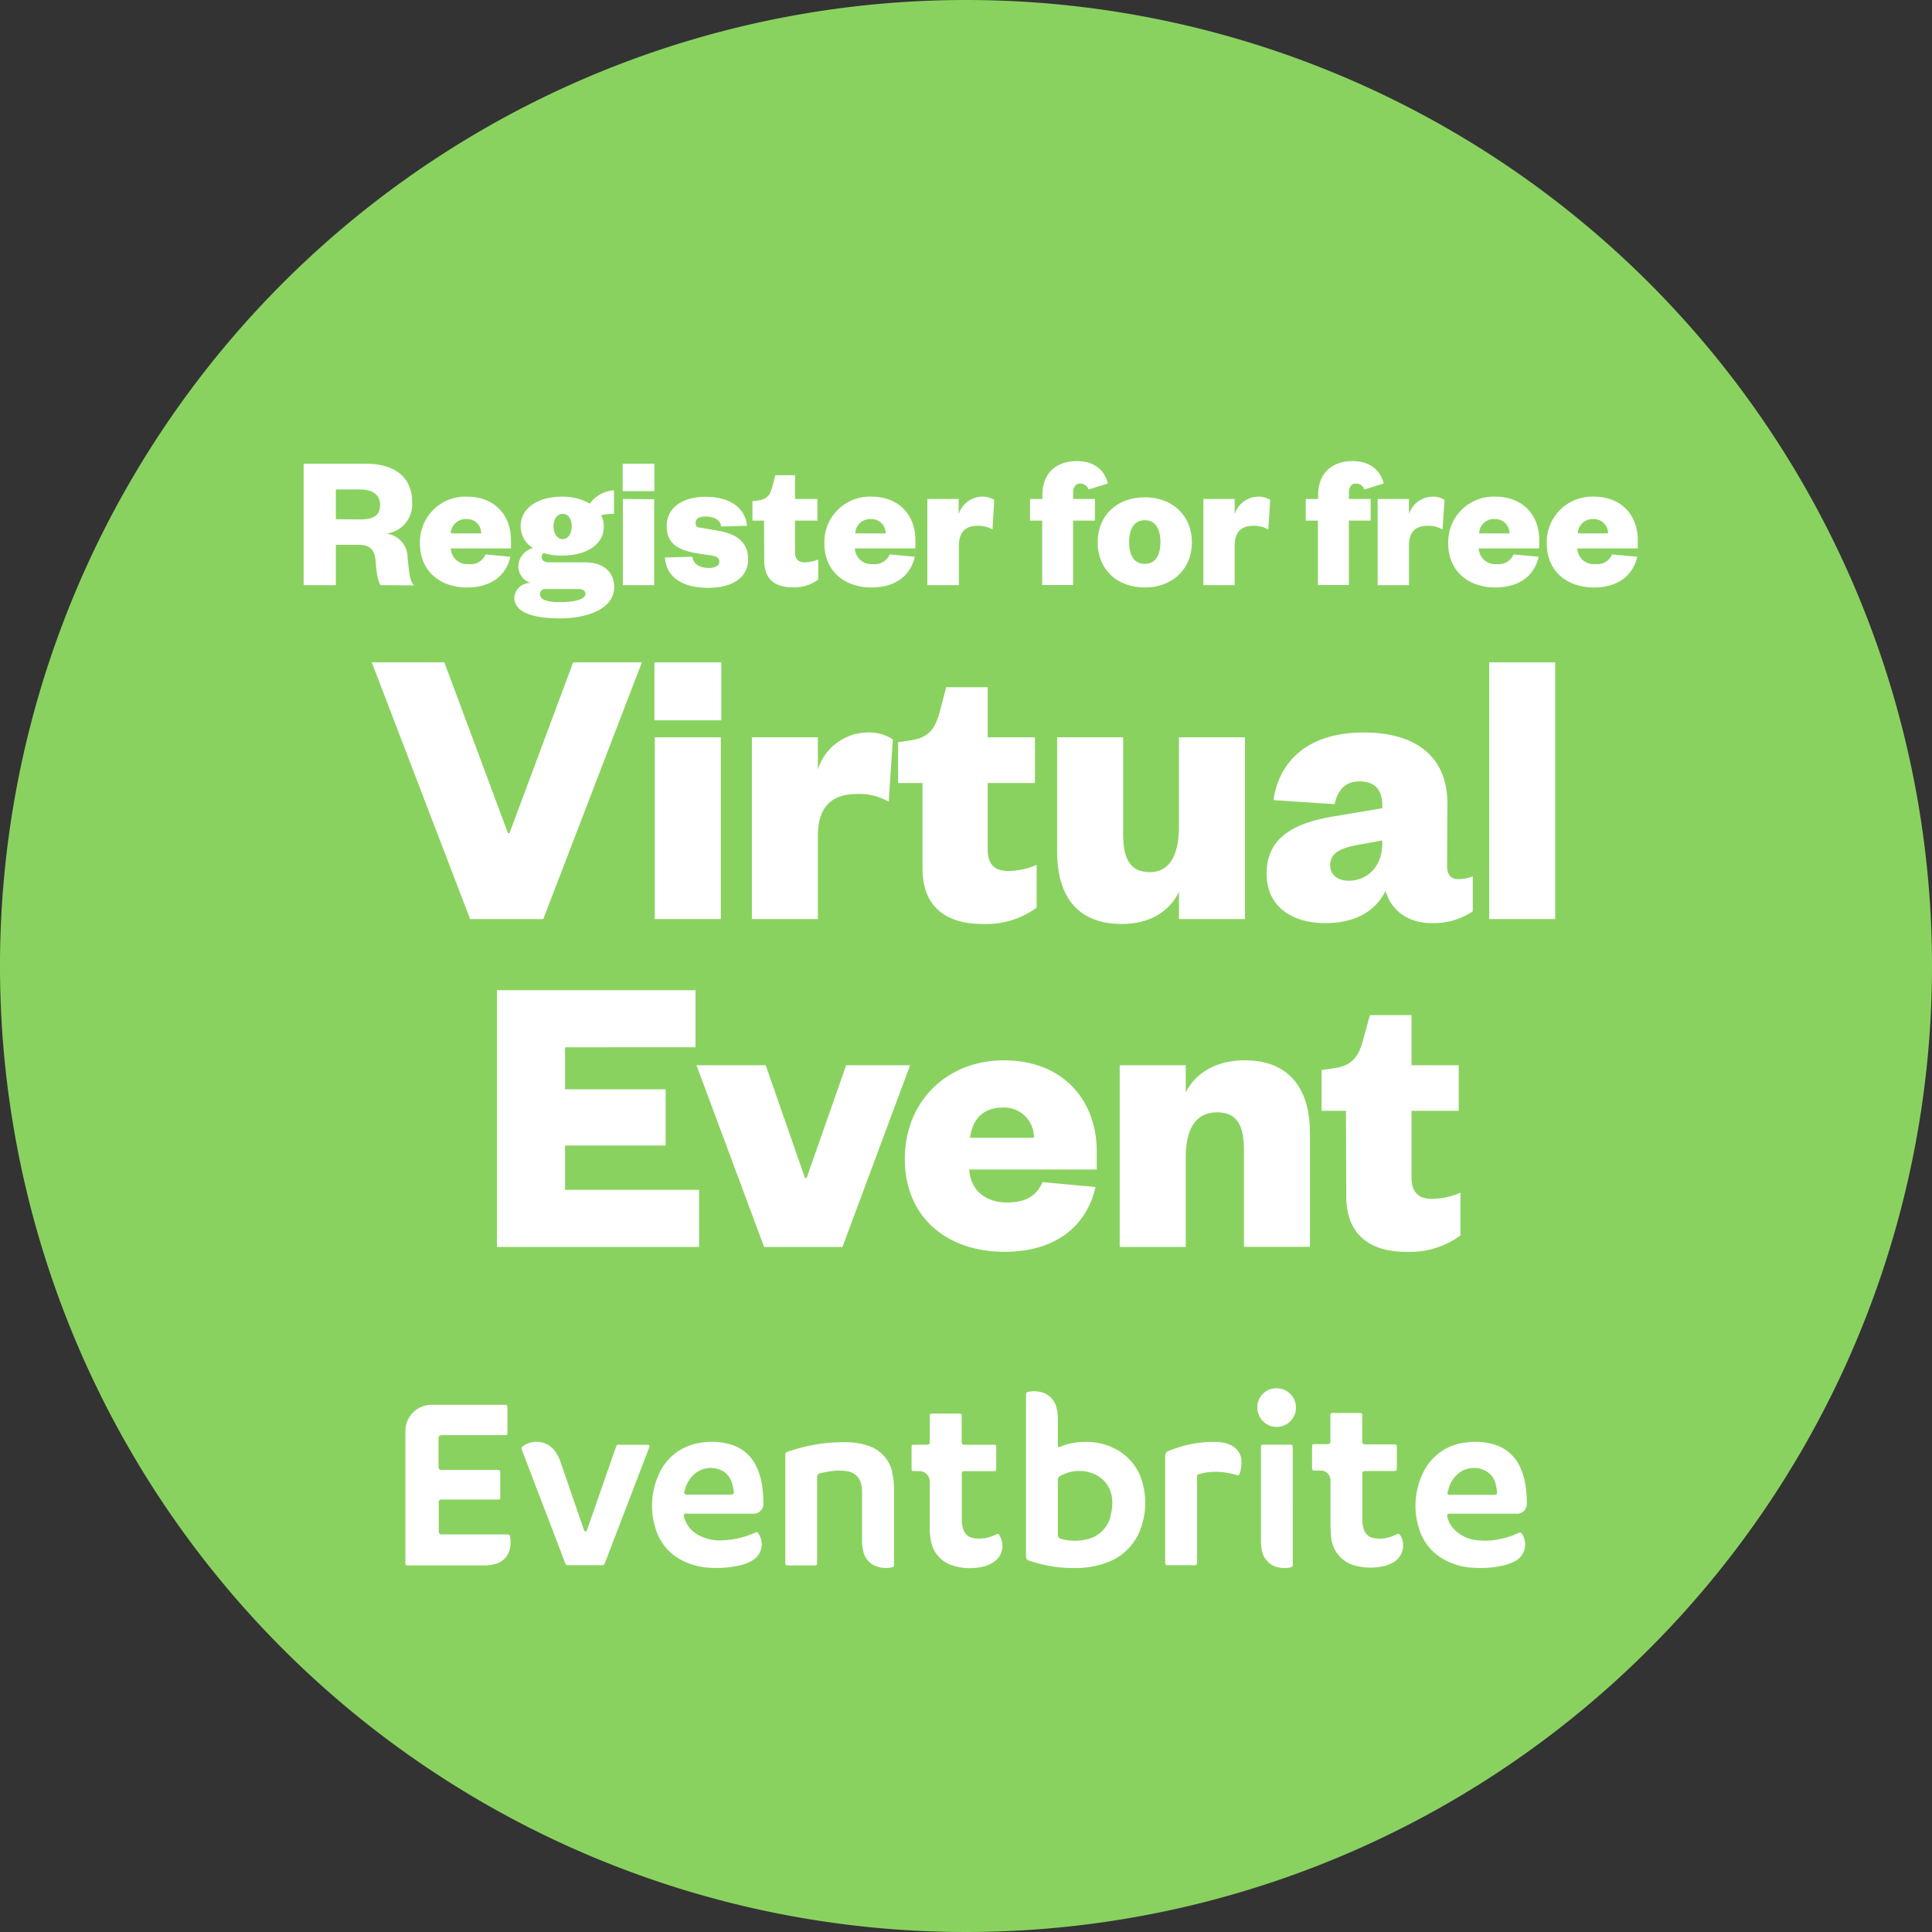
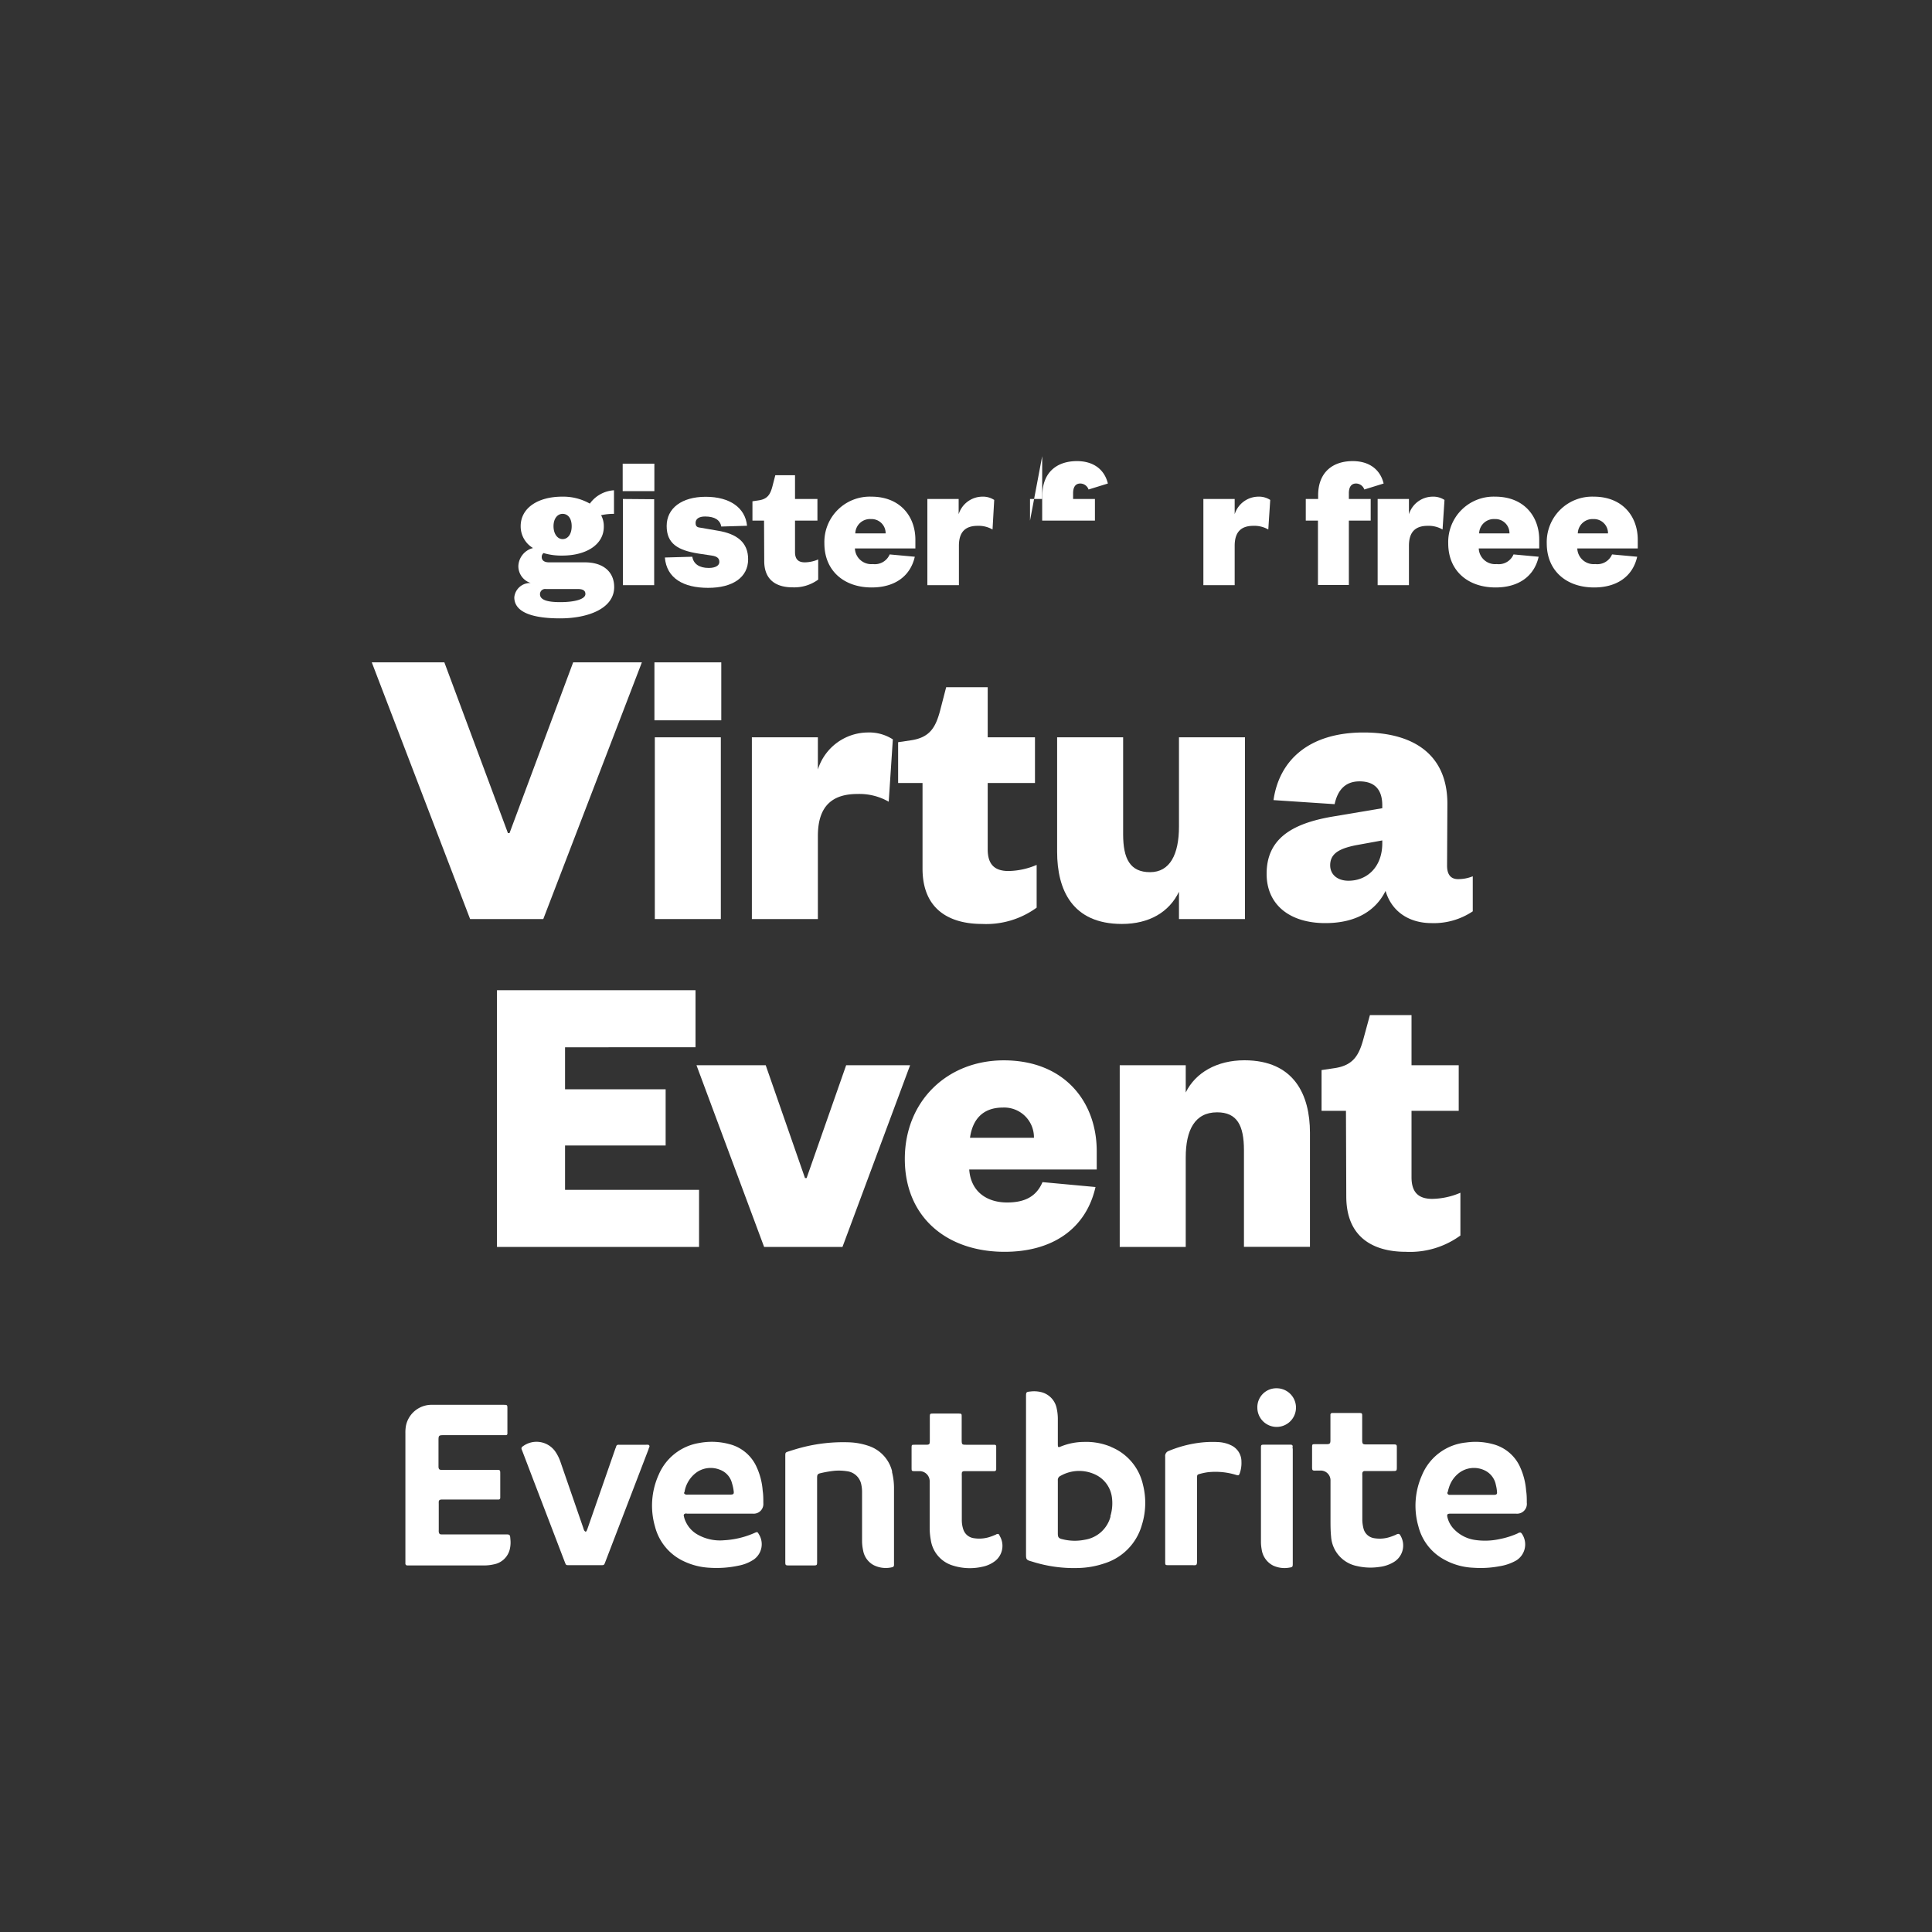
<svg xmlns="http://www.w3.org/2000/svg" id="Layer_1" data-name="Layer 1" viewBox="0 0 300 300">
  <rect x="0" y="0" width="300" height="300" fill="#333333" stroke="none" />
-   <path d="M300,150A150,150,0,1,1,150,0,150,150,0,0,1,300,150" style="fill:#8ad260" />
  <path d="M73,142.71,57.73,102.85H69l9.87,26.51h.25L89,102.85H99.67L84.36,142.71Z" style="fill:#fff" />
  <path d="M101.62,102.85H112v9H101.62Zm10.31,11.64v28.22H101.68V114.49Z" style="fill:#fff" />
  <path d="M138,124.49a9.14,9.14,0,0,0-4.87-1.2c-3.79,0-6.13,1.77-6.13,6.51v12.91H116.75V114.49H127v5a8.19,8.19,0,0,1,7.71-5.75,6.79,6.79,0,0,1,3.93,1.07Z" style="fill:#fff" />
  <path d="M143.25,121.58h-3.79v-6.33l2.08-.31c2.85-.45,3.74-2,4.43-4.56l.95-3.67h6.45v7.78h7.34v7.09h-7.34v10.31c0,2.41,1.14,3.36,3.23,3.36a11.48,11.48,0,0,0,4.37-.95v6.64a13.3,13.3,0,0,1-8.48,2.53c-4.75,0-9.24-2-9.24-8.6Z" style="fill:#fff" />
  <path d="M183.07,114.49h10.25v28.22H183.07v-4.24c-1.52,3.16-4.62,5-8.86,5-7.72,0-10.06-5.31-10.06-11.2V114.49H174.4v15.06c0,3.8,1.08,5.88,4.18,5.88s4.49-2.78,4.49-7.08Z" style="fill:#fff" />
  <path d="M224.7,134.42c0,1.46.64,2.09,1.71,2.09a6,6,0,0,0,2.28-.44v5.44a10.84,10.84,0,0,1-6.39,1.83c-3.48,0-6.2-1.77-7.15-5-1.64,3.29-4.87,5-9.36,5-5.51,0-9.11-2.84-9.11-7.65,0-5.44,3.92-7.78,10.06-8.86l7.9-1.33v-.44c0-2.34-1.07-3.73-3.54-3.73-2.28,0-3.41,1.45-3.86,3.54l-9.49-.63c.89-6.2,5.51-10.5,14-10.5,7.47,0,13,3.22,13,11.07Zm-10.06-3.92-4.17.76c-2.47.51-3.92,1.26-3.92,3.1,0,1.45,1.14,2.4,2.84,2.4,2.91,0,5.25-2.15,5.25-5.82Z" style="fill:#fff" />
-   <path d="M241.49,102.85v39.86H231.24V102.85Z" style="fill:#fff" />
  <path d="M108.55,193.62H77.17V153.76H108v8.86H87.74v6.52h15.62v8.73H87.74v6.89h20.81Z" style="fill:#fff" />
  <path d="M118.65,193.62l-10.5-28.21H118.9L125,182.93h.25l6.14-17.52h9.93l-10.5,28.21Z" style="fill:#fff" />
  <path d="M170.11,184.32c-1.46,6.45-6.65,10.06-14.11,10.06-9.05,0-15.5-5.44-15.5-14.42s6.58-15.31,15.37-15.31c9.43,0,14.43,6.45,14.43,14.1v2.85H150.5c.25,3.48,2.78,5.12,5.88,5.12,2.78,0,4.55-.94,5.5-3.16Zm-9.56-7.65a4.62,4.62,0,0,0-4.8-4.69c-3.29,0-4.75,2-5.13,4.69Z" style="fill:#fff" />
  <path d="M184.12,193.62H173.87V165.41h10.25v4.23c1.52-3.1,4.87-5,9.11-5,7.72,0,10.18,5.37,10.18,11.26v17.71H193.16v-15c0-3.86-1.07-5.89-4.17-5.89-3.48,0-4.87,2.79-4.87,7Z" style="fill:#fff" />
  <path d="M209,172.49h-3.79v-6.33l2.09-.31c2.84-.44,3.73-2,4.42-4.56l1-3.67h6.46v7.79h7.33v7.08h-7.33V182.8c0,2.41,1.14,3.36,3.22,3.36a11.48,11.48,0,0,0,4.37-.95v6.64a13.28,13.28,0,0,1-8.48,2.53c-4.74,0-9.24-2-9.24-8.6Z" style="fill:#fff" />
-   <path d="M59.1,90.86c-.38-.51-.62-1.68-.77-3.63-.15-2.16-1.08-2.64-2.79-2.64H52.15v6.27h-5V72h9.54C61.56,72,64,74.27,64,78a4.58,4.58,0,0,1-4,4.86,3.73,3.73,0,0,1,3.29,3.69c.28,2.82.37,3.66,1,4.35Zm-3.32-10.2c2.16,0,3.24-.54,3.24-2.28C59,76.85,57.94,76,55.78,76H52.15v4.62Z" style="fill:#fff" />
-   <path d="M79.25,86.45c-.69,3.06-3.15,4.77-6.69,4.77-4.29,0-7.35-2.58-7.35-6.84a7.05,7.05,0,0,1,7.29-7.26c4.47,0,6.84,3.06,6.84,6.69v1.35H70a2.54,2.54,0,0,0,2.79,2.43,2.49,2.49,0,0,0,2.61-1.5Zm-4.53-3.63a2.19,2.19,0,0,0-2.28-2.22A2.29,2.29,0,0,0,70,82.82Z" style="fill:#fff" />
  <path d="M87.3,86.27a9.65,9.65,0,0,1-2.9-.39.75.75,0,0,0-.28.63c0,.45.33.81,1.14.81h5.55c3,0,4.56,1.59,4.56,3.84,0,3.33-4.05,4.86-8.4,4.86-3.81,0-7.11-.75-7.11-3.27a2.46,2.46,0,0,1,2.55-2.22,2.74,2.74,0,0,1-1.92-2.61,3,3,0,0,1,2.28-2.82,3.91,3.91,0,0,1-1.92-3.39c0-2.85,2.7-4.59,6.45-4.59a8.42,8.42,0,0,1,4.29,1.08,5,5,0,0,1,3.75-2.07v3.66a9.2,9.2,0,0,0-2,.21,3.61,3.61,0,0,1,.42,1.71C93.81,84.53,91.08,86.27,87.3,86.27ZM87,93.5c2.25,0,3.9-.46,3.9-1.26,0-.57-.42-.78-1.23-.78H84.75a.8.8,0,0,0-.9.81C83.85,93.23,85.2,93.5,87,93.5Zm.36-13.71c-.81,0-1.41.75-1.41,1.92s.6,2,1.41,2,1.41-.75,1.41-2S88.17,79.79,87.36,79.79Z" style="fill:#fff" />
  <path d="M96.69,72h4.92v4.26H96.69Zm4.89,5.52V90.86H96.72V77.48Z" style="fill:#fff" />
  <path d="M107.5,86.45c.18,1.11,1.08,1.74,2.55,1.74,1.08,0,1.65-.39,1.65-.93s-.3-.87-1.23-1l-2-.3c-3.24-.51-4.95-1.56-4.95-4.29s2.31-4.53,6.06-4.53,6.15,1.71,6.42,4.5l-4,.12c-.18-1-1-1.56-2.52-1.56-.93,0-1.47.36-1.47,1s.36.69.81.75l2.61.45c3,.48,4.74,1.83,4.74,4.44,0,2.82-2.4,4.44-6.21,4.44s-6.45-1.47-6.72-4.71Z" style="fill:#fff" />
  <path d="M118.64,80.84h-1.8v-3l1-.15c1.35-.21,1.77-.93,2.1-2.16l.45-1.74h3.06v3.69h3.48v3.36h-3.48v4.89c0,1.14.54,1.59,1.53,1.59a5.39,5.39,0,0,0,2.07-.45V90a6.29,6.29,0,0,1-4,1.2c-2.25,0-4.38-.93-4.38-4.08Z" style="fill:#fff" />
  <path d="M142.05,86.45c-.7,3.06-3.15,4.77-6.7,4.77-4.28,0-7.34-2.58-7.34-6.84a7.05,7.05,0,0,1,7.29-7.26c4.47,0,6.84,3.06,6.84,6.69v1.35h-9.39a2.54,2.54,0,0,0,2.79,2.43,2.5,2.5,0,0,0,2.61-1.5Zm-4.53-3.63a2.19,2.19,0,0,0-2.28-2.22,2.29,2.29,0,0,0-2.43,2.22Z" style="fill:#fff" />
  <path d="M154.12,82.22a4.33,4.33,0,0,0-2.31-.57c-1.8,0-2.91.84-2.91,3.09v6.12H144V77.48h4.86v2.37a3.89,3.89,0,0,1,3.66-2.73,3.2,3.2,0,0,1,1.86.51Z" style="fill:#fff" />
-   <path d="M159.94,80.84V77.48h1.92v-.57c0-3.48,2.16-5.31,5.37-5.31,2.52,0,4.26,1.26,4.8,3.48l-3,.93a1.37,1.37,0,0,0-1.29-.93c-.81,0-1.11.66-1.11,1.5v.9h3.39v3.36h-3.39v10h-4.8v-10Z" style="fill:#fff" />
-   <path d="M177.76,91.22c-4.38,0-7.32-2.88-7.32-7s2.94-7,7.32-7,7.32,2.91,7.32,7S182.11,91.22,177.76,91.22Zm0-3.66c1.68,0,2.43-1.38,2.43-3.39s-.75-3.39-2.43-3.39-2.43,1.38-2.43,3.39S176.05,87.56,177.76,87.56Z" style="fill:#fff" />
+   <path d="M159.94,80.84V77.48h1.92v-.57c0-3.48,2.16-5.31,5.37-5.31,2.52,0,4.26,1.26,4.8,3.48l-3,.93a1.37,1.37,0,0,0-1.29-.93c-.81,0-1.11.66-1.11,1.5v.9h3.39v3.36h-3.39h-4.8v-10Z" style="fill:#fff" />
  <path d="M196.94,82.22a4.33,4.33,0,0,0-2.31-.57c-1.8,0-2.91.84-2.91,3.09v6.12h-4.86V77.48h4.86v2.37a3.89,3.89,0,0,1,3.66-2.73,3.2,3.2,0,0,1,1.86.51Z" style="fill:#fff" />
  <path d="M202.76,80.84V77.48h1.92v-.57c0-3.48,2.16-5.31,5.37-5.31,2.52,0,4.26,1.26,4.8,3.48l-3,.93a1.37,1.37,0,0,0-1.29-.93c-.81,0-1.11.66-1.11,1.5v.9h3.39v3.36h-3.39v10h-4.8v-10Z" style="fill:#fff" />
  <path d="M224,82.22a4.33,4.33,0,0,0-2.31-.57c-1.8,0-2.91.84-2.91,3.09v6.12h-4.86V77.48h4.86v2.37a3.89,3.89,0,0,1,3.66-2.73,3.2,3.2,0,0,1,1.86.51Z" style="fill:#fff" />
  <path d="M238.92,86.45c-.69,3.06-3.15,4.77-6.69,4.77-4.29,0-7.35-2.58-7.35-6.84a7.05,7.05,0,0,1,7.29-7.26c4.47,0,6.84,3.06,6.84,6.69v1.35h-9.39a2.54,2.54,0,0,0,2.79,2.43,2.49,2.49,0,0,0,2.61-1.5Zm-4.53-3.63a2.19,2.19,0,0,0-2.28-2.22,2.29,2.29,0,0,0-2.43,2.22Z" style="fill:#fff" />
  <path d="M254.22,86.45c-.69,3.06-3.15,4.77-6.69,4.77-4.29,0-7.35-2.58-7.35-6.84a7.05,7.05,0,0,1,7.29-7.26c4.47,0,6.84,3.06,6.84,6.69v1.35h-9.39a2.54,2.54,0,0,0,2.79,2.43,2.49,2.49,0,0,0,2.61-1.5Zm-4.53-3.63a2.19,2.19,0,0,0-2.28-2.22A2.29,2.29,0,0,0,245,82.82Z" style="fill:#fff" />
  <path d="M78.52,238.26h-10c-.26,0-.35-.14-.39-.4a2.62,2.62,0,0,1,0-.28v-4.08a2.81,2.81,0,0,1,0-.29c0-.25.15-.34.41-.36h8.86a.26.26,0,0,0,.28-.28c0-.12,0-.24,0-.36v-3.31c0-.66,0-.66-.65-.66H68.52c-.3,0-.4-.13-.43-.44,0-.11,0-.22,0-.33v-3.83c0-.73.06-.79.79-.79h9.67a.23.23,0,0,0,.24-.23c0-.12,0-.24,0-.36v-3.47c0-.65,0-.65-.65-.65H66.84a4.07,4.07,0,0,0-3.77,3.09,5.54,5.54,0,0,0-.12,1.29c0,3.24,0,6.47,0,9.71v10.12c0,.15,0,.3,0,.45a.28.28,0,0,0,.29.28h.24c3.92,0,7.84,0,11.75,0a6.54,6.54,0,0,0,1.46-.17,3.13,3.13,0,0,0,2.46-2.3,4.64,4.64,0,0,0,.1-1.62C79.21,238.3,79.16,238.26,78.52,238.26Zm22.1-13.92a1.82,1.82,0,0,0-.33,0H97.07c-.33,0-.65,0-1,0a.36.36,0,0,0-.4.28c0,.09-.06.18-.1.27q-2.15,6.19-4.31,12.39a3,3,0,0,1-.15.38c0,.07-.14.19-.18.18a.53.53,0,0,1-.22-.2,3,3,0,0,1-.15-.42L87,226.92a6.48,6.48,0,0,0-.82-1.59,3.56,3.56,0,0,0-5-.74.37.37,0,0,0-.17.49l.11.27c.72,1.88,1.43,3.76,2.15,5.63q2.23,5.82,4.46,11.65c.16.4.17.41.59.41h5c.46,0,.48,0,.65-.45L100.72,225c0-.11.09-.23.12-.34A.24.24,0,0,0,100.62,224.34Zm6,10.7H116.9a1.5,1.5,0,0,0,1.63-1.62c0-.65,0-1.3-.1-1.95a10.62,10.62,0,0,0-.92-3.62,6.32,6.32,0,0,0-4.23-3.6,10.46,10.46,0,0,0-4.72-.18,8.26,8.26,0,0,0-6.25,4.86,11.67,11.67,0,0,0-.6,8.12,8.17,8.17,0,0,0,4.62,5.45,10.57,10.57,0,0,0,3.86.94,16.29,16.29,0,0,0,4.46-.32,6.41,6.41,0,0,0,2.37-.94,2.91,2.91,0,0,0,.78-4c-.15-.3-.24-.32-.56-.18a13.53,13.53,0,0,1-4.8,1.17,7.06,7.06,0,0,1-4.08-.86,4.39,4.39,0,0,1-1.87-2,3.48,3.48,0,0,1-.29-.84C106.11,235.18,106.22,235.05,106.58,235Zm-.34-3.31a4.7,4.7,0,0,1,2-3.18,3.83,3.83,0,0,1,3.48-.34,3,3,0,0,1,1.9,2.09,6.82,6.82,0,0,1,.26,1.19c.07.47,0,.59-.52.59h-6.56a1.69,1.69,0,0,1-.32,0C106.29,232,106.19,231.93,106.24,231.73Zm32.26-3.2a5.56,5.56,0,0,0-3.63-4,10.48,10.48,0,0,0-3.08-.57,25.51,25.51,0,0,0-7.38.82c-.71.18-1.41.41-2.11.63-.36.12-.39.18-.4.56,0,.13,0,.25,0,.37v16.08c0,.66,0,.66.68.66h3.59c.67,0,.67,0,.67-.68V229.5c0-.52.07-.65.59-.76a17.07,17.07,0,0,1,2.12-.36,8.15,8.15,0,0,1,1.91.07,2.57,2.57,0,0,1,2.25,2.12,5.35,5.35,0,0,1,.11,1.13c0,2.52,0,5,0,7.55a7.17,7.17,0,0,0,.17,1.53A3.22,3.22,0,0,0,135.6,243a4.19,4.19,0,0,0,2.93.36.33.33,0,0,0,.29-.34,2.62,2.62,0,0,0,0-.28q0-5.81,0-11.59A10.06,10.06,0,0,0,138.5,228.53Zm16.17,9.73c-.24.1-.48.21-.72.29a5.31,5.31,0,0,1-2.76.3,2,2,0,0,1-1.67-1.43,4.51,4.51,0,0,1-.21-1.45v-6.81a2.23,2.23,0,0,1,0-.37c0-.24.13-.33.37-.35h4.66a.28.28,0,0,0,.31-.3v-3.55c0-.16-.1-.24-.26-.25h-4.32c-.73,0-.78,0-.78-.79V220c0-.47,0-.5-.52-.5h-3.91c-.48,0-.51,0-.52.51v3.51c0,.82,0,.82-.8.82H142c-.41,0-.44,0-.45.44v3.1c0,.55,0,.56.54.56h.61a1.57,1.57,0,0,1,1.66,1.65c0,1.25,0,2.5,0,3.76s0,2.28,0,3.42a10.21,10.21,0,0,0,.17,1.83,4.87,4.87,0,0,0,3.44,4,8.73,8.73,0,0,0,4.59.18,4.75,4.75,0,0,0,2-.92,3,3,0,0,0,.67-3.87C155.11,238.16,155,238.13,154.67,238.26Zm17.87-13.57a10,10,0,0,0-4.26-.79,9.78,9.78,0,0,0-3.54.69c-.48.2-.52.17-.52-.36,0-1.33,0-2.67,0-4a7.4,7.4,0,0,0-.17-1.49,3.24,3.24,0,0,0-2.33-2.55,4.62,4.62,0,0,0-1.74-.12c-.66.06-.7.09-.7.76v24.4c0,.92,0,1,.94,1.25a21.36,21.36,0,0,0,7.15,1,13.63,13.63,0,0,0,4.15-.74,8.73,8.73,0,0,0,5.75-5.95,11.46,11.46,0,0,0,.16-6.28A8.26,8.26,0,0,0,172.54,224.69Zm-.13,10.77a4.91,4.91,0,0,1-4,3.63,7.82,7.82,0,0,1-3.47-.08c-.59-.13-.72-.29-.72-.9V234c0-1.37,0-2.74,0-4.12a.69.69,0,0,1,.42-.71,5.85,5.85,0,0,1,5.69-.05,4.55,4.55,0,0,1,2.29,3.4A6.87,6.87,0,0,1,172.41,235.46Zm18.52-11.13a5.39,5.39,0,0,0-1.9-.41,16.38,16.38,0,0,0-3.13.15,18.43,18.43,0,0,0-4.43,1.22.82.82,0,0,0-.58.89c0,2.69,0,5.39,0,8.08v.29c0,2.63,0,5.27,0,7.91,0,.57,0,.58.56.58,1.18,0,2.37,0,3.55,0,.75,0,.84.16.84-.85q0-6.23,0-12.45v-.37c0-.33.06-.41.38-.49a9.26,9.26,0,0,1,1.27-.27,10.9,10.9,0,0,1,4.43.42c.35.1.43.07.55-.27a4.8,4.8,0,0,0,.26-1.8A2.77,2.77,0,0,0,190.93,224.33Zm9.77.29a.28.28,0,0,0-.28-.29h-4.08c-.58,0-.58,0-.58.6q0,7.2,0,14.4a6.53,6.53,0,0,0,.11,1.25,3.32,3.32,0,0,0,1.76,2.51,4.2,4.2,0,0,0,2.54.33c.5-.07.53-.13.53-.64V225C200.71,224.86,200.71,224.74,200.7,224.62Zm-2.5-9.05a2.94,2.94,0,0,0-3,3,3,3,0,1,0,3-3Zm18.59,22.71a9.85,9.85,0,0,1-.95.37,5.13,5.13,0,0,1-2.49.2,2,2,0,0,1-1.64-1.41,5.75,5.75,0,0,1-.21-1.36c0-2.33,0-4.65,0-7a1.67,1.67,0,0,1,0-.32.36.36,0,0,1,.35-.34h4.32c.69,0,.69,0,.69-.71v-3c0-.35-.07-.41-.4-.42h-4.33c-.56,0-.64-.08-.65-.63v-1.87c0-.66,0-1.31,0-2,0-.31-.06-.36-.35-.38h-4.29a.27.27,0,0,0-.29.31v3.92c0,.52-.1.61-.63.61s-1.11,0-1.67,0-.54,0-.55.57v2.53c0,1.16-.08,1,1,1H205a1.52,1.52,0,0,1,1.6,1.59c0,1.32,0,2.64,0,4h0c0,.7,0,1.41,0,2.12s0,1.69.09,2.52a5,5,0,0,0,4,4.59,9.27,9.27,0,0,0,3.52.14,5.51,5.51,0,0,0,2.29-.8,3,3,0,0,0,1-4C217.32,238.15,217.19,238.12,216.79,238.28Zm18.89-.2a12.69,12.69,0,0,1-2.82.9,10.61,10.61,0,0,1-4,.12,5.63,5.63,0,0,1-3.15-1.68,4,4,0,0,1-1-1.85c-.09-.4,0-.52.42-.53h5.19c1.68,0,3.37,0,5.06,0a1.52,1.52,0,0,0,1.66-1.7c0-.61,0-1.22-.1-1.83a10.78,10.78,0,0,0-.92-3.66,6.37,6.37,0,0,0-4.27-3.61,10.24,10.24,0,0,0-4.12-.25,8.28,8.28,0,0,0-6.87,5.09,11.61,11.61,0,0,0-.55,7.94,8.1,8.1,0,0,0,3.56,4.89,10.23,10.23,0,0,0,5,1.53,15.64,15.64,0,0,0,4-.23,7.63,7.63,0,0,0,2.61-.89,2.93,2.93,0,0,0,1-4C236.18,237.92,236.1,237.9,235.68,238.08Zm-10.92-6.37a6.21,6.21,0,0,1,.2-.74,4.52,4.52,0,0,1,1.52-2.22,3.83,3.83,0,0,1,3.93-.47,3.14,3.14,0,0,1,1.83,2.31,6,6,0,0,1,.17,1c.05.42-.06.53-.49.53H225C224.81,232.05,224.71,231.93,224.76,231.71Z" style="fill:#fff" />
</svg>